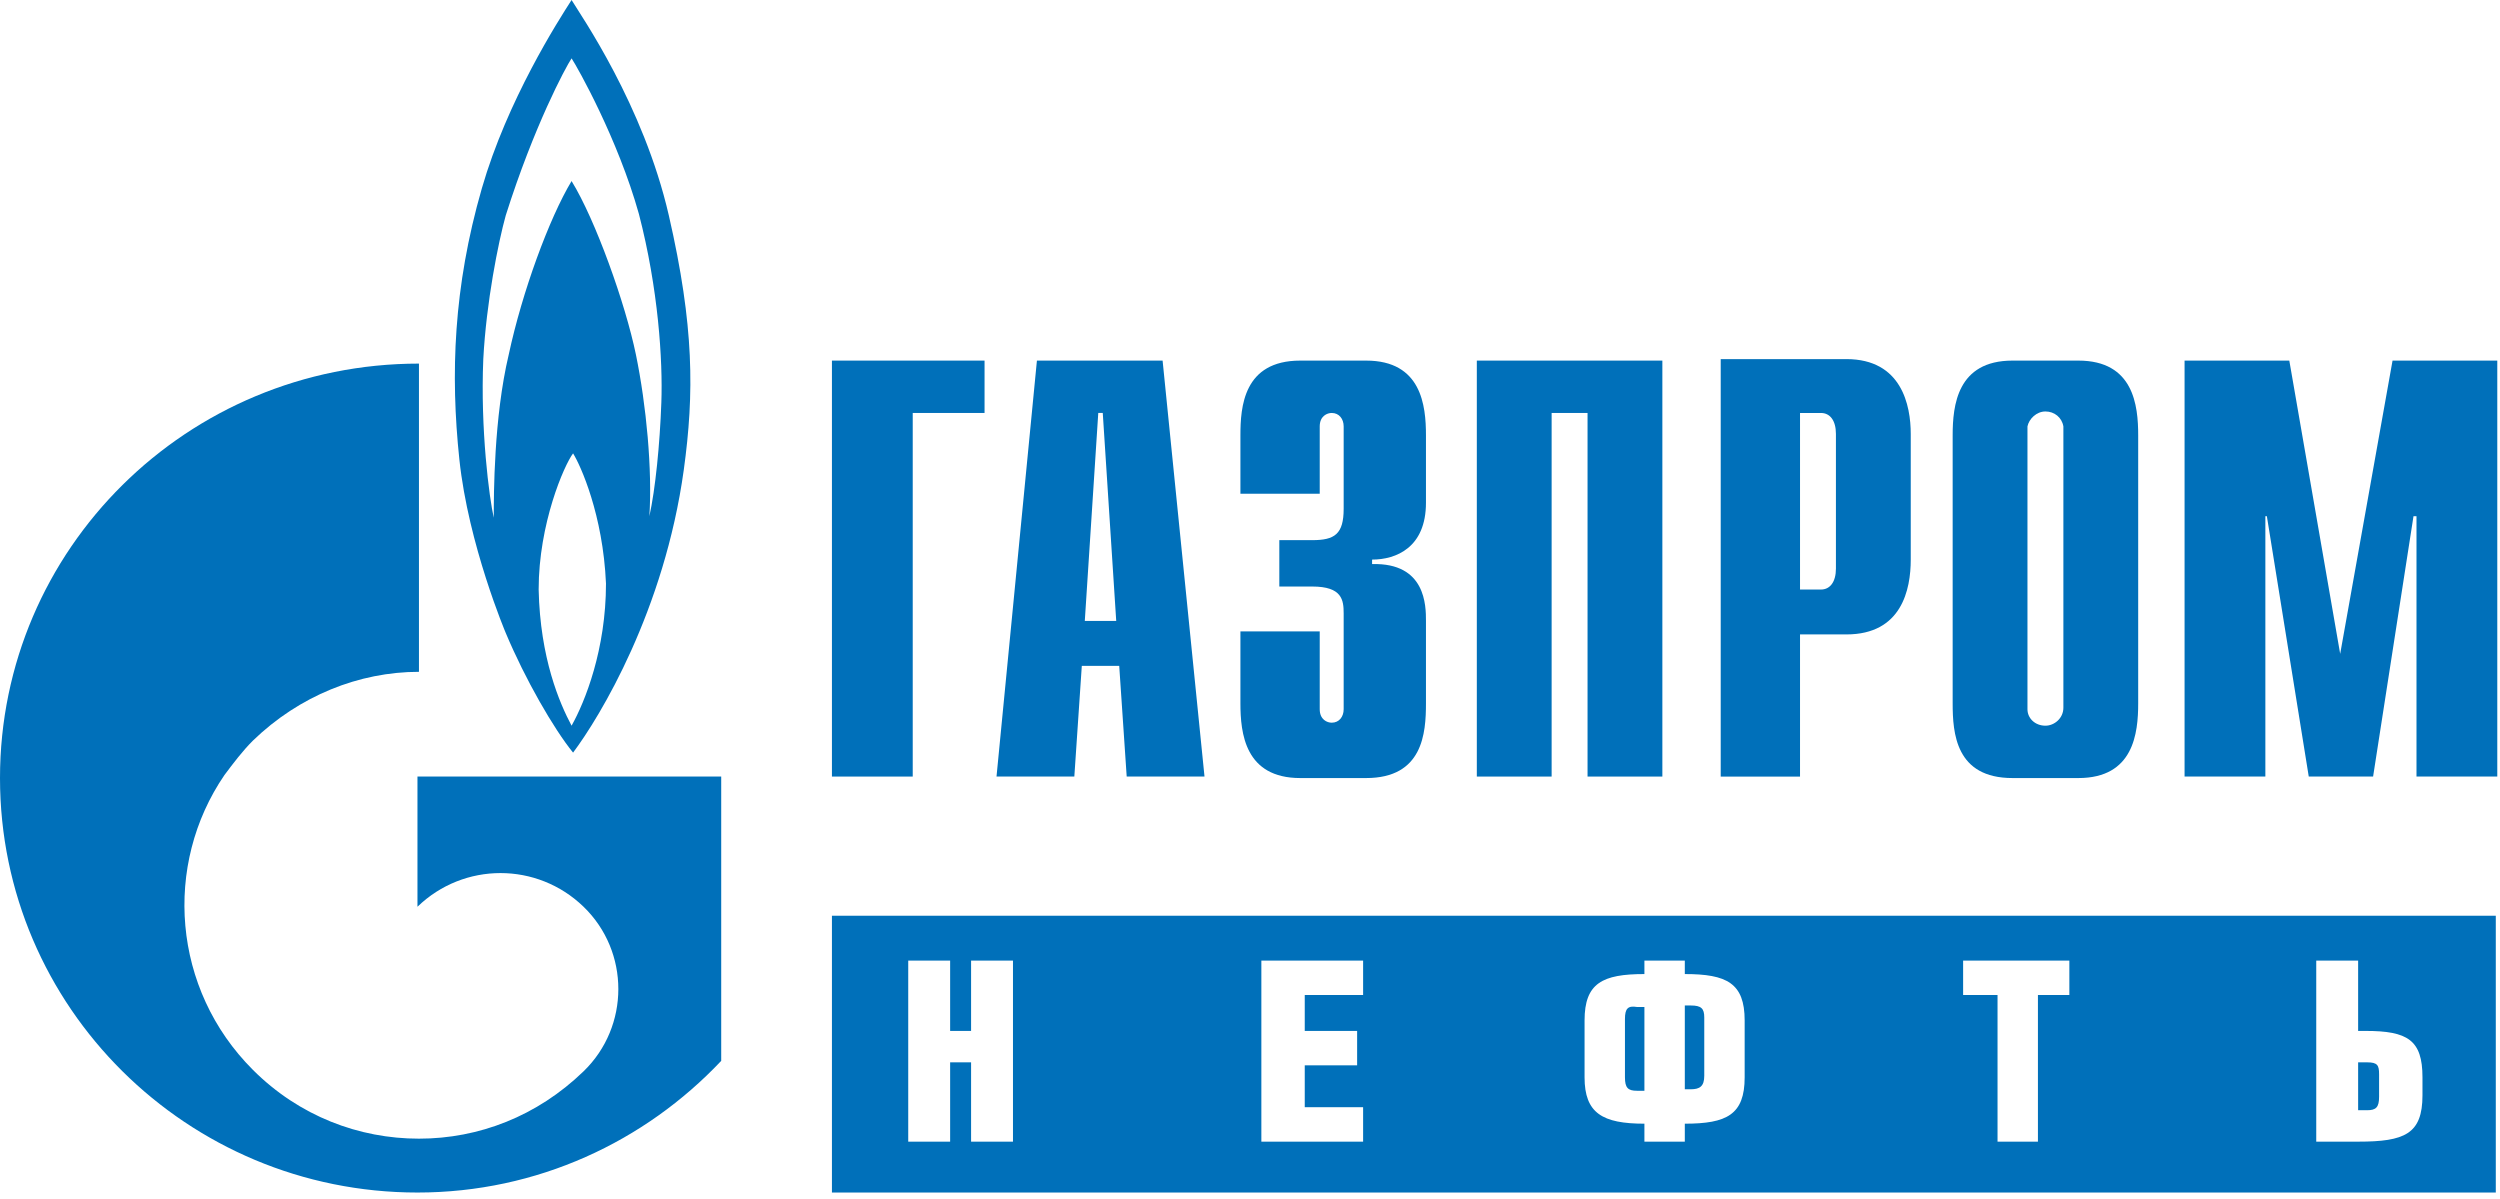
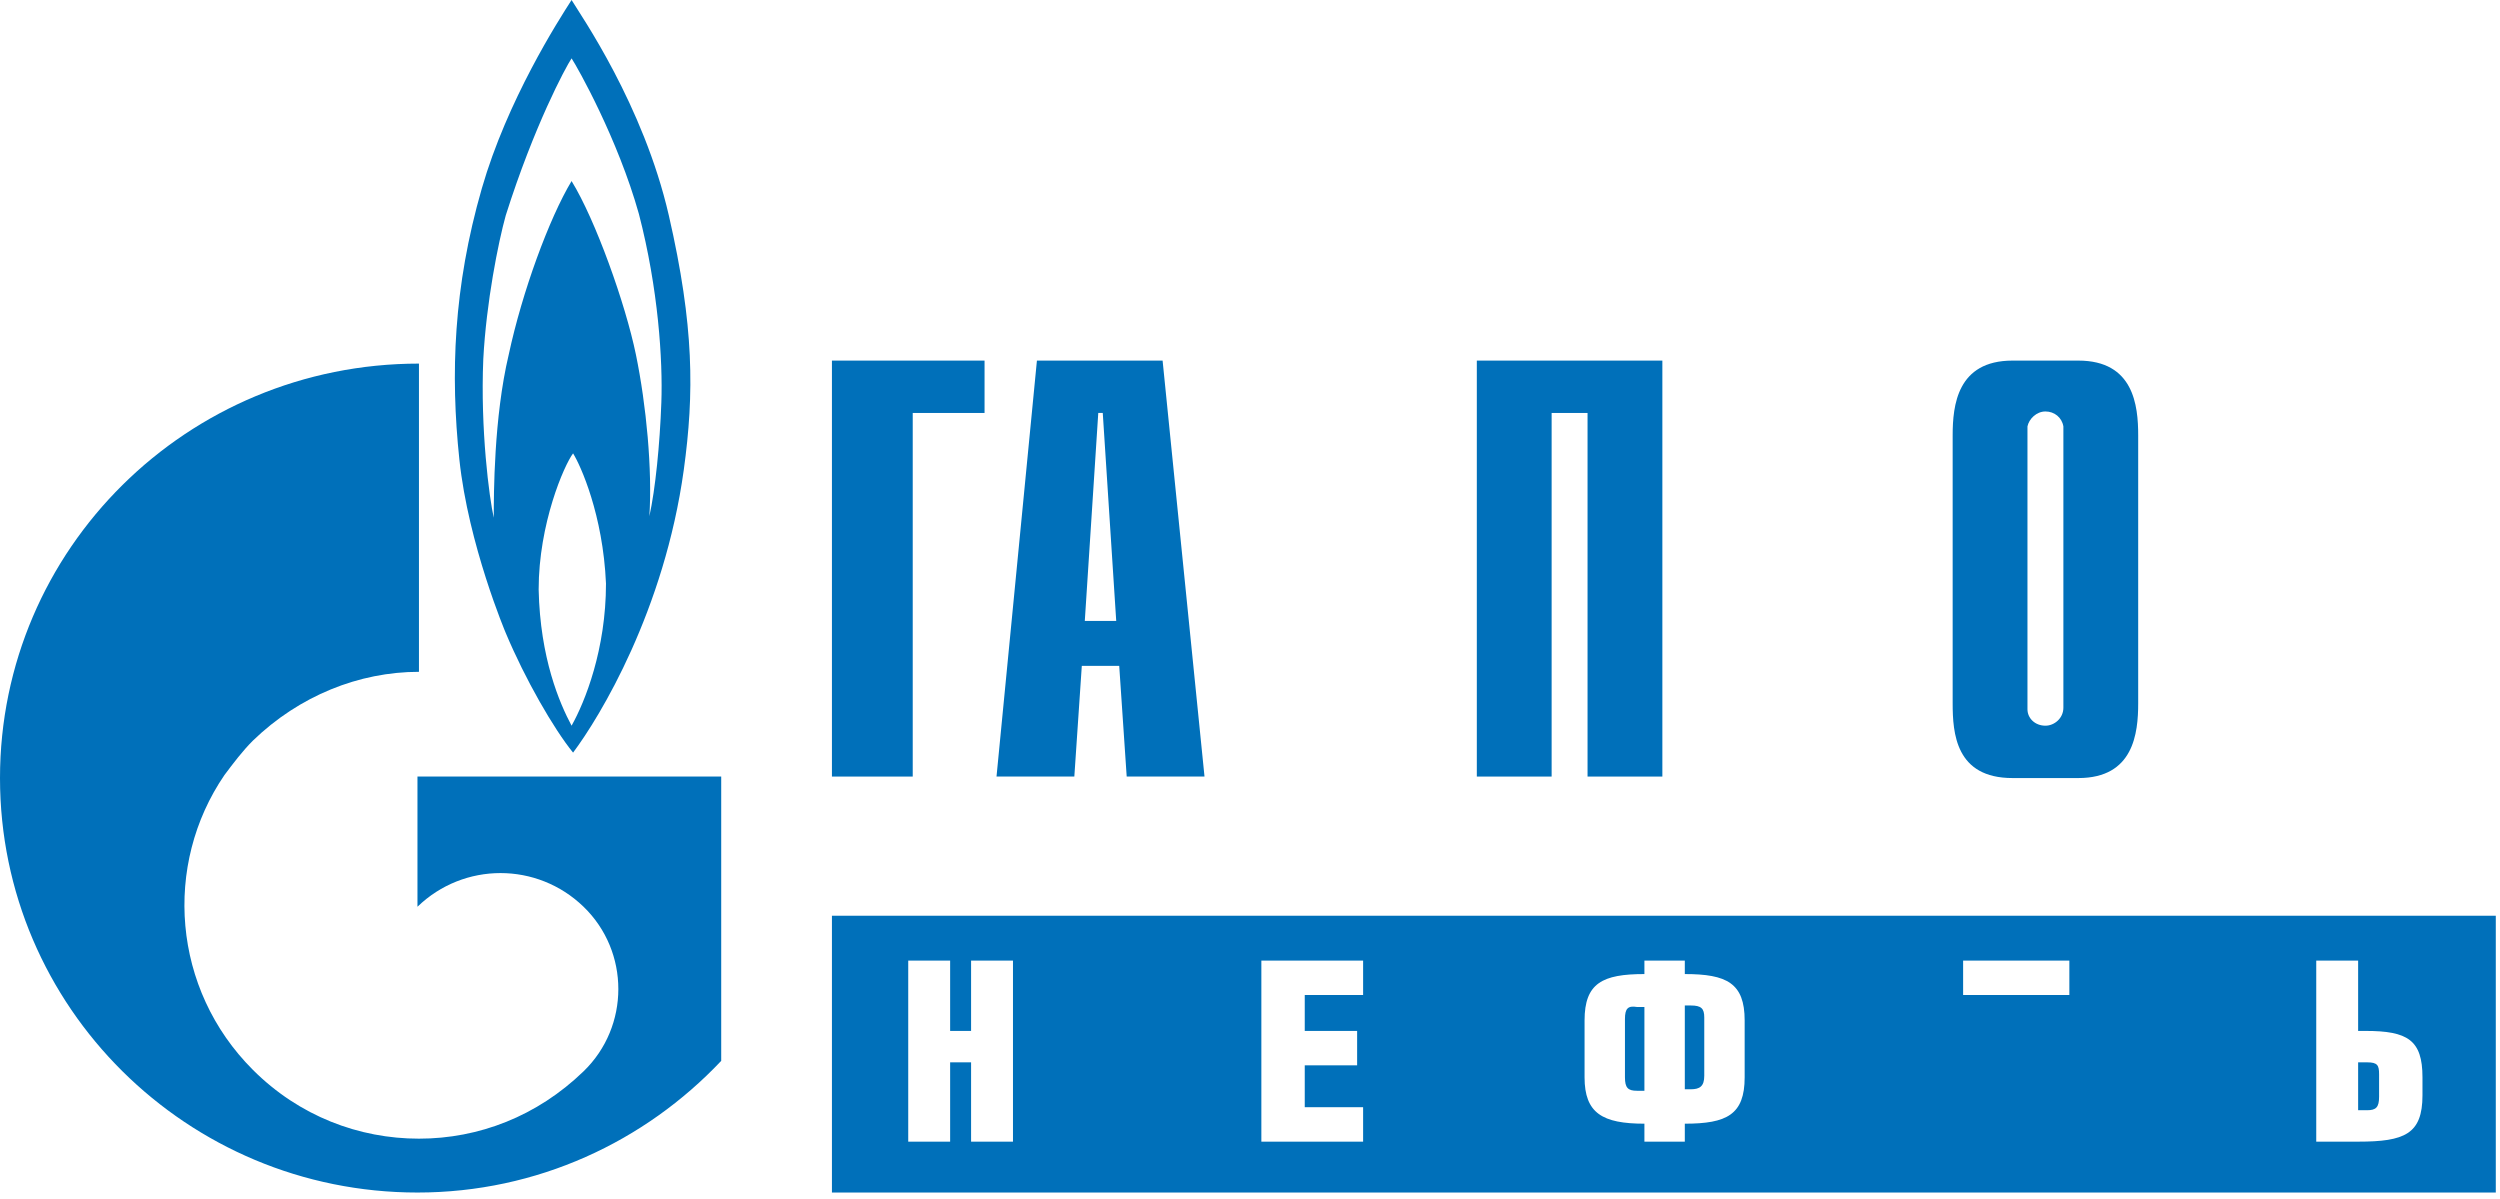
<svg xmlns="http://www.w3.org/2000/svg" width="221" height="106" viewBox="0 0 221 106" fill="none">
  <path d="M180.816 64.151C179.89 64.151 179.228 63.489 179.228 62.696V37.961V37.829V37.696C179.361 37.035 180.022 36.374 180.816 36.374C181.609 36.374 182.271 36.903 182.403 37.696V37.829V37.961V62.563C182.403 63.489 181.609 64.151 180.816 64.151ZM183.726 31.877H177.906C173.012 31.877 172.615 35.845 172.615 38.49V62.166C172.615 64.812 172.879 68.78 177.906 68.78H183.726C188.62 68.78 189.016 64.812 189.016 62.166V38.49C189.016 35.845 188.62 31.877 183.726 31.877Z" fill="#0070BA" />
  <path d="M73.543 31.877H87.034V36.506H80.685V68.648H73.543V31.877Z" fill="#0070BA" />
  <path d="M88.092 68.648H94.971L95.632 58.86H98.939L99.6 68.648H106.478L102.774 31.877H91.664L88.092 68.648ZM95.896 54.892L97.087 36.506H97.484L98.674 54.892H95.896Z" fill="#0070BA" />
-   <path d="M116.664 55.818V62.696C116.664 63.621 117.325 63.886 117.722 63.886C118.383 63.886 118.78 63.357 118.78 62.696V54.23C118.78 53.04 118.648 51.849 116.002 51.849H113.092V47.749H116.002C117.986 47.749 118.78 47.22 118.78 44.971V37.696C118.78 37.035 118.383 36.506 117.722 36.506C117.325 36.506 116.664 36.77 116.664 37.696V43.649H109.653V38.49C109.653 35.977 109.918 31.877 114.944 31.877H120.764C125.658 31.877 126.055 35.845 126.055 38.49V44.442C126.055 48.41 123.41 49.468 121.293 49.468V49.865C126.055 49.733 126.055 53.569 126.055 54.892V62.166C126.055 64.812 125.79 68.78 120.764 68.78H114.944C110.05 68.78 109.653 64.812 109.653 62.166V55.818H116.664Z" fill="#0070BA" />
  <path d="M130.551 31.877H146.953V68.648H140.339V36.506H137.164V68.648H130.551V31.877Z" fill="#0070BA" />
-   <path d="M152.111 68.649H159.122V56.083H163.222C168.116 56.083 168.91 52.115 168.91 49.469V38.359C168.91 35.846 168.116 31.745 163.222 31.745H152.111V68.649ZM159.122 52.115V36.507H160.974C161.767 36.507 162.296 37.168 162.296 38.359V50.263C162.296 51.453 161.767 52.115 160.974 52.115H159.122Z" fill="#0070BA" />
-   <path d="M211.501 31.877H220.76V68.648H213.618V45.633H213.353L209.782 68.648H204.094L200.391 45.633H200.258V68.648H193.116V31.877H202.375L206.872 57.802L211.501 31.877Z" fill="#0070BA" />
  <path d="M58.463 35.581C58.331 39.285 57.934 43.253 57.405 45.633C57.67 41.533 57.141 35.846 56.215 31.348C55.289 26.851 52.644 19.444 50.527 16.005C48.543 19.312 46.162 25.793 44.972 31.348C43.649 36.904 43.649 43.782 43.649 45.766C43.252 44.046 42.459 37.962 42.723 31.745C42.988 26.719 44.046 21.428 44.707 19.047C47.22 11.111 49.998 5.952 50.527 5.159C51.056 5.952 54.627 12.301 56.479 18.915C58.199 25.528 58.596 31.877 58.463 35.581ZM50.527 64.151C49.469 62.167 47.749 58.199 47.617 52.115C47.617 46.295 49.866 41.136 50.659 40.078C51.321 41.136 53.305 45.501 53.569 51.586C53.569 57.406 51.718 62.035 50.527 64.151ZM59.125 19.047C56.876 9.259 51.321 1.323 50.527 0C49.337 1.852 44.84 8.862 42.591 16.666C40.078 25.396 39.813 33.068 40.607 40.607C41.4 48.147 44.707 55.951 44.707 55.951C46.427 60.051 48.94 64.416 50.659 66.532C53.04 63.358 58.728 53.967 60.447 41.533C61.373 34.787 61.373 28.835 59.125 19.047Z" fill="#0070BA" />
  <path d="M36.904 68.648V80.156C41.004 76.188 47.485 76.188 51.586 80.156C55.686 84.124 55.686 90.738 51.586 94.706C47.485 98.674 42.327 100.658 37.036 100.658C31.745 100.658 26.454 98.674 22.354 94.573C15.211 87.431 14.417 76.452 19.84 68.516C20.634 67.458 21.428 66.4 22.354 65.474C26.454 61.506 31.745 59.389 37.036 59.389V32.142C16.534 32.142 -0 48.543 -0 68.781C-0 89.018 16.534 105.42 36.904 105.42C47.485 105.42 57.009 100.923 63.755 93.78V68.648H36.904Z" fill="#0070BA" />
-   <path d="M214.147 96.821C214.147 100.26 212.559 100.922 208.459 100.922H204.756V84.917H208.459V91.134H209.12C212.824 91.134 214.147 91.927 214.147 95.234V96.821ZM182.931 87.959H180.153V100.922H176.582V87.959H173.54V84.917H182.931V87.959ZM154.228 95.234C154.228 98.541 152.641 99.334 148.937 99.334V100.922H145.366V99.334C141.662 99.334 140.075 98.409 140.075 95.234V90.208C140.075 86.901 141.662 86.107 145.366 86.107V84.917H148.937V86.107C152.641 86.107 154.228 86.901 154.228 90.208V95.234ZM120.499 87.959H115.34V91.134H119.97V94.176H115.34V97.879H120.499V100.922H111.504V84.917H120.499V87.959ZM89.547 100.922H85.844V93.911H83.992V100.922H80.288V84.917H83.992V91.134H85.844V84.917H89.547V100.922ZM220.76 80.949H73.543V105.419H220.628V80.949H220.76ZM143.646 90.075V95.234C143.646 96.16 143.911 96.424 144.704 96.424H145.366V89.017H144.704C143.911 88.885 143.646 89.15 143.646 90.075ZM209.253 93.911H208.459V98.144H209.253C210.046 98.144 210.311 97.879 210.311 96.954V94.969C210.311 94.176 210.179 93.911 209.253 93.911ZM149.466 88.885H148.937V96.292H149.466C150.26 96.292 150.657 96.028 150.657 95.102V89.943C150.657 89.15 150.392 88.885 149.466 88.885Z" fill="#0070BA" />
+   <path d="M214.147 96.821C214.147 100.26 212.559 100.922 208.459 100.922H204.756V84.917H208.459V91.134H209.12C212.824 91.134 214.147 91.927 214.147 95.234V96.821ZM182.931 87.959H180.153H176.582V87.959H173.54V84.917H182.931V87.959ZM154.228 95.234C154.228 98.541 152.641 99.334 148.937 99.334V100.922H145.366V99.334C141.662 99.334 140.075 98.409 140.075 95.234V90.208C140.075 86.901 141.662 86.107 145.366 86.107V84.917H148.937V86.107C152.641 86.107 154.228 86.901 154.228 90.208V95.234ZM120.499 87.959H115.34V91.134H119.97V94.176H115.34V97.879H120.499V100.922H111.504V84.917H120.499V87.959ZM89.547 100.922H85.844V93.911H83.992V100.922H80.288V84.917H83.992V91.134H85.844V84.917H89.547V100.922ZM220.76 80.949H73.543V105.419H220.628V80.949H220.76ZM143.646 90.075V95.234C143.646 96.16 143.911 96.424 144.704 96.424H145.366V89.017H144.704C143.911 88.885 143.646 89.15 143.646 90.075ZM209.253 93.911H208.459V98.144H209.253C210.046 98.144 210.311 97.879 210.311 96.954V94.969C210.311 94.176 210.179 93.911 209.253 93.911ZM149.466 88.885H148.937V96.292H149.466C150.26 96.292 150.657 96.028 150.657 95.102V89.943C150.657 89.15 150.392 88.885 149.466 88.885Z" fill="#0070BA" />
</svg>